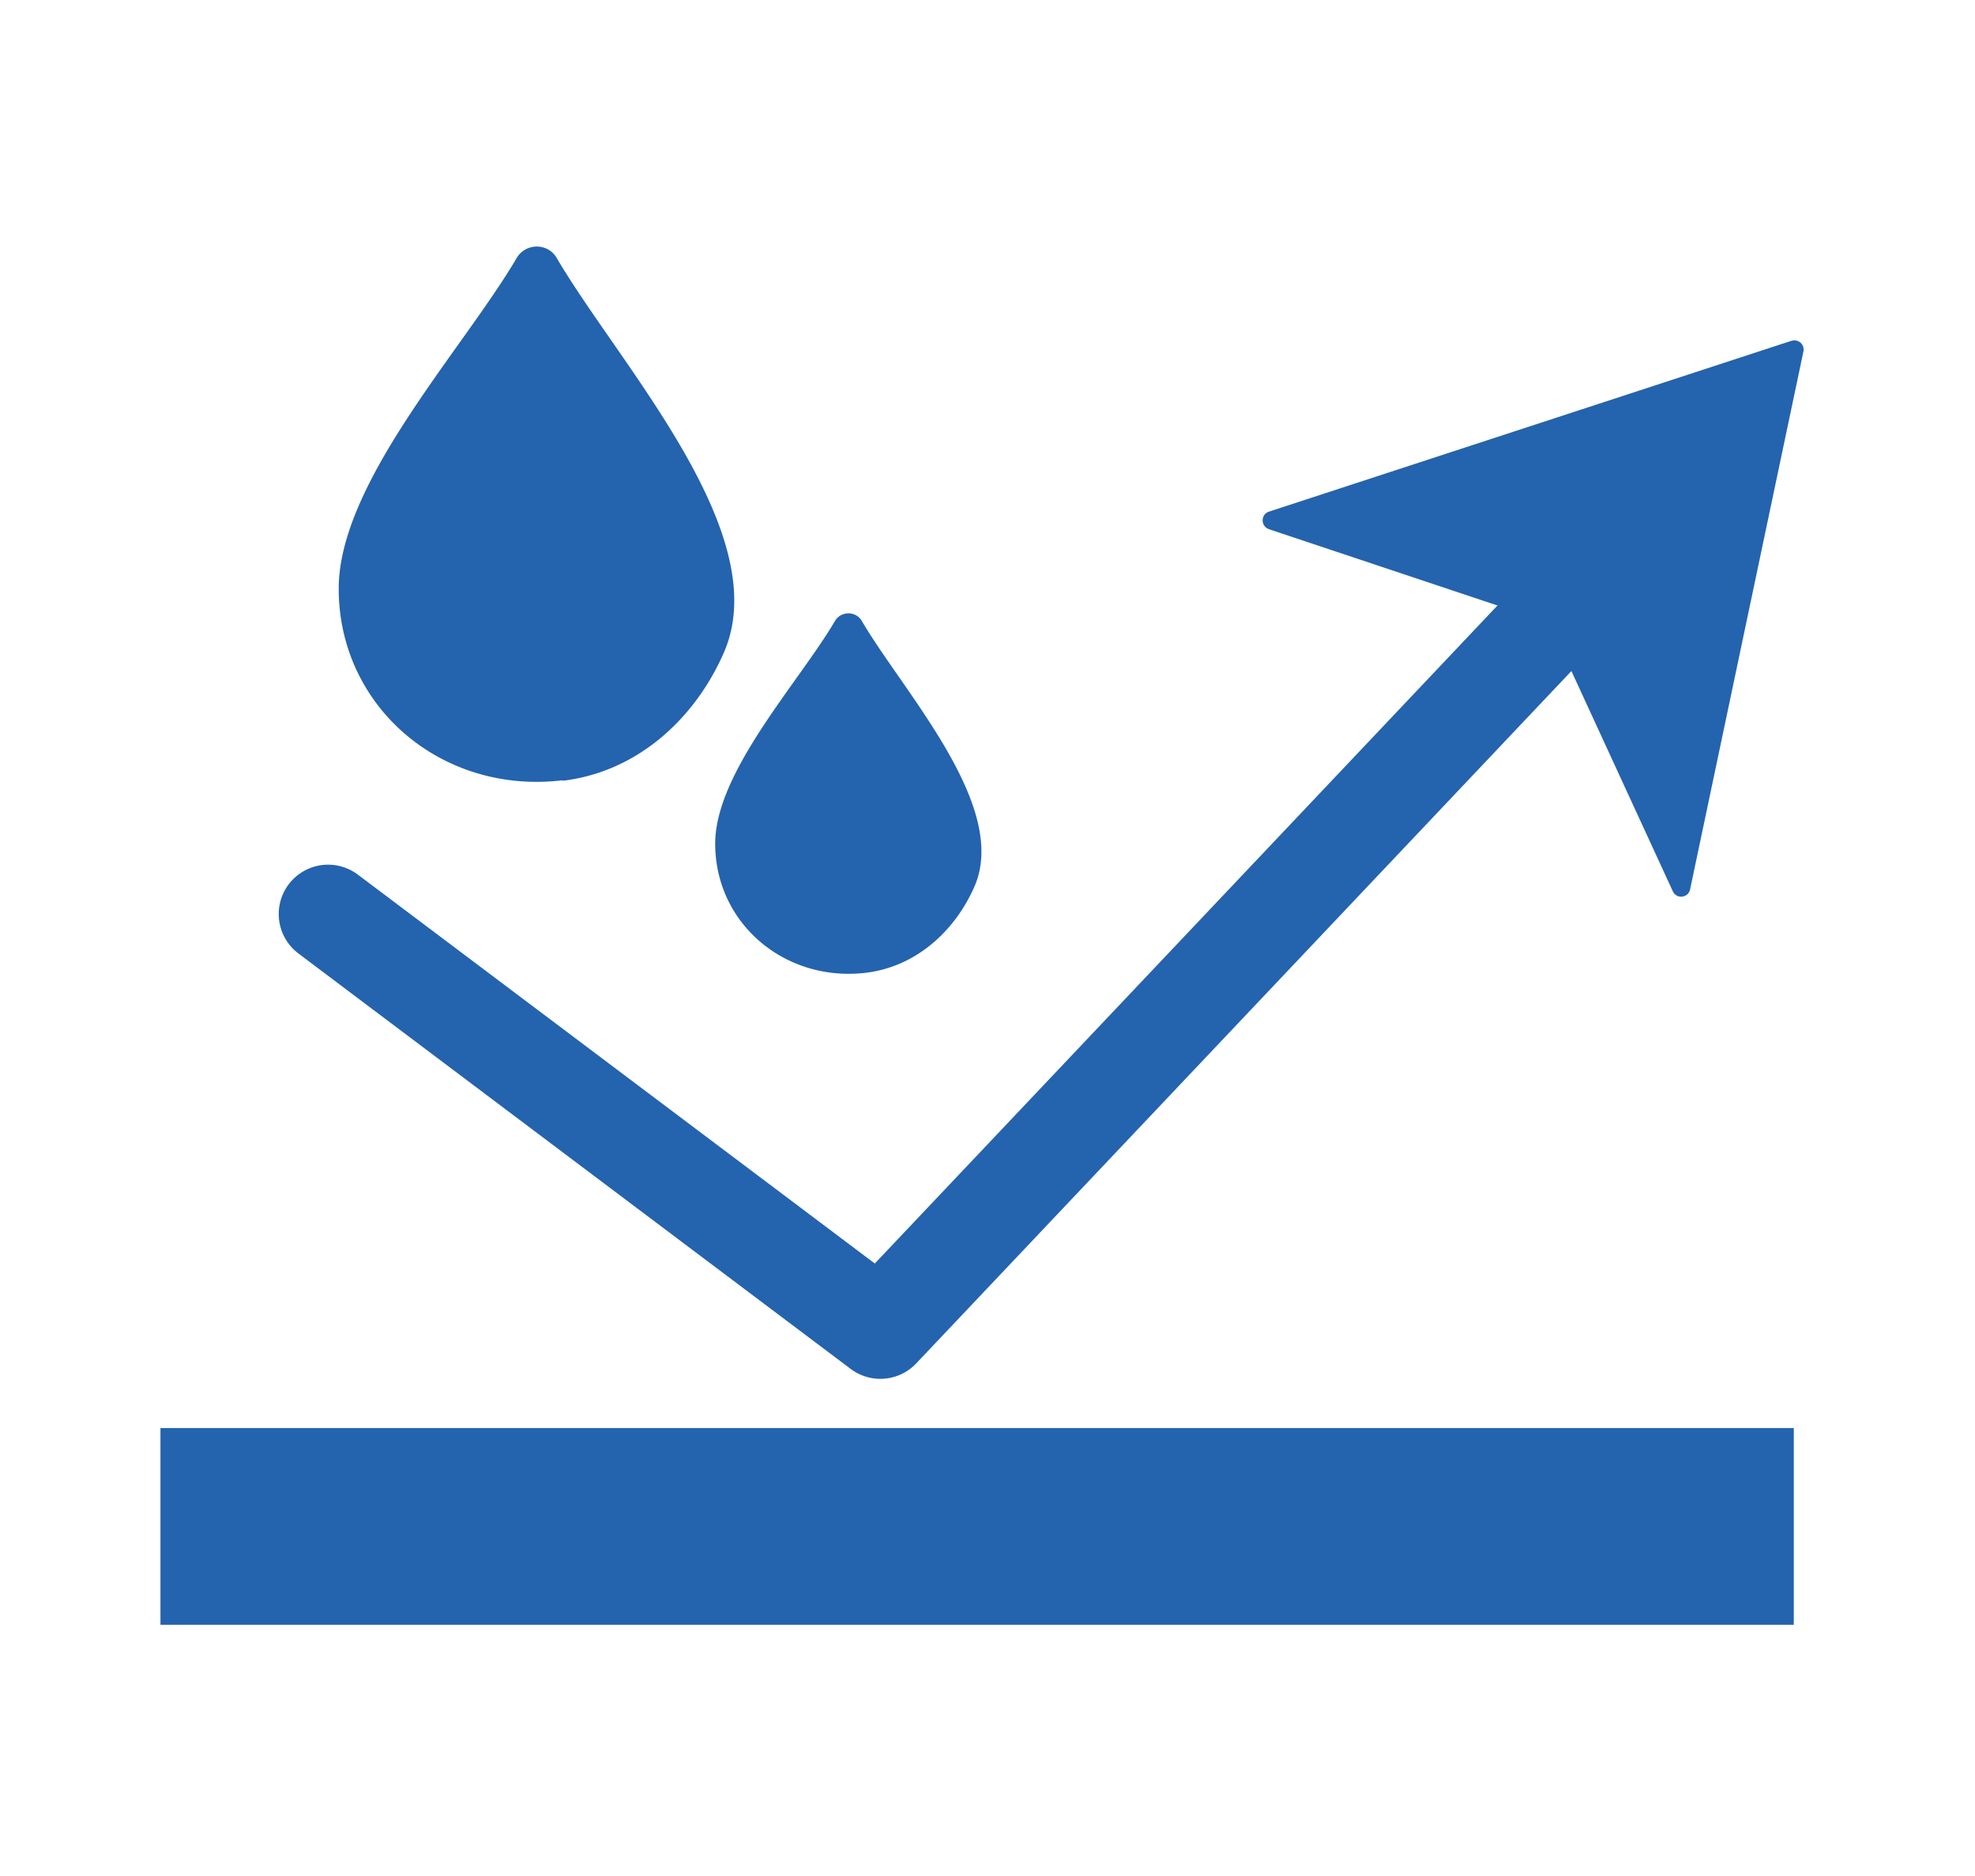
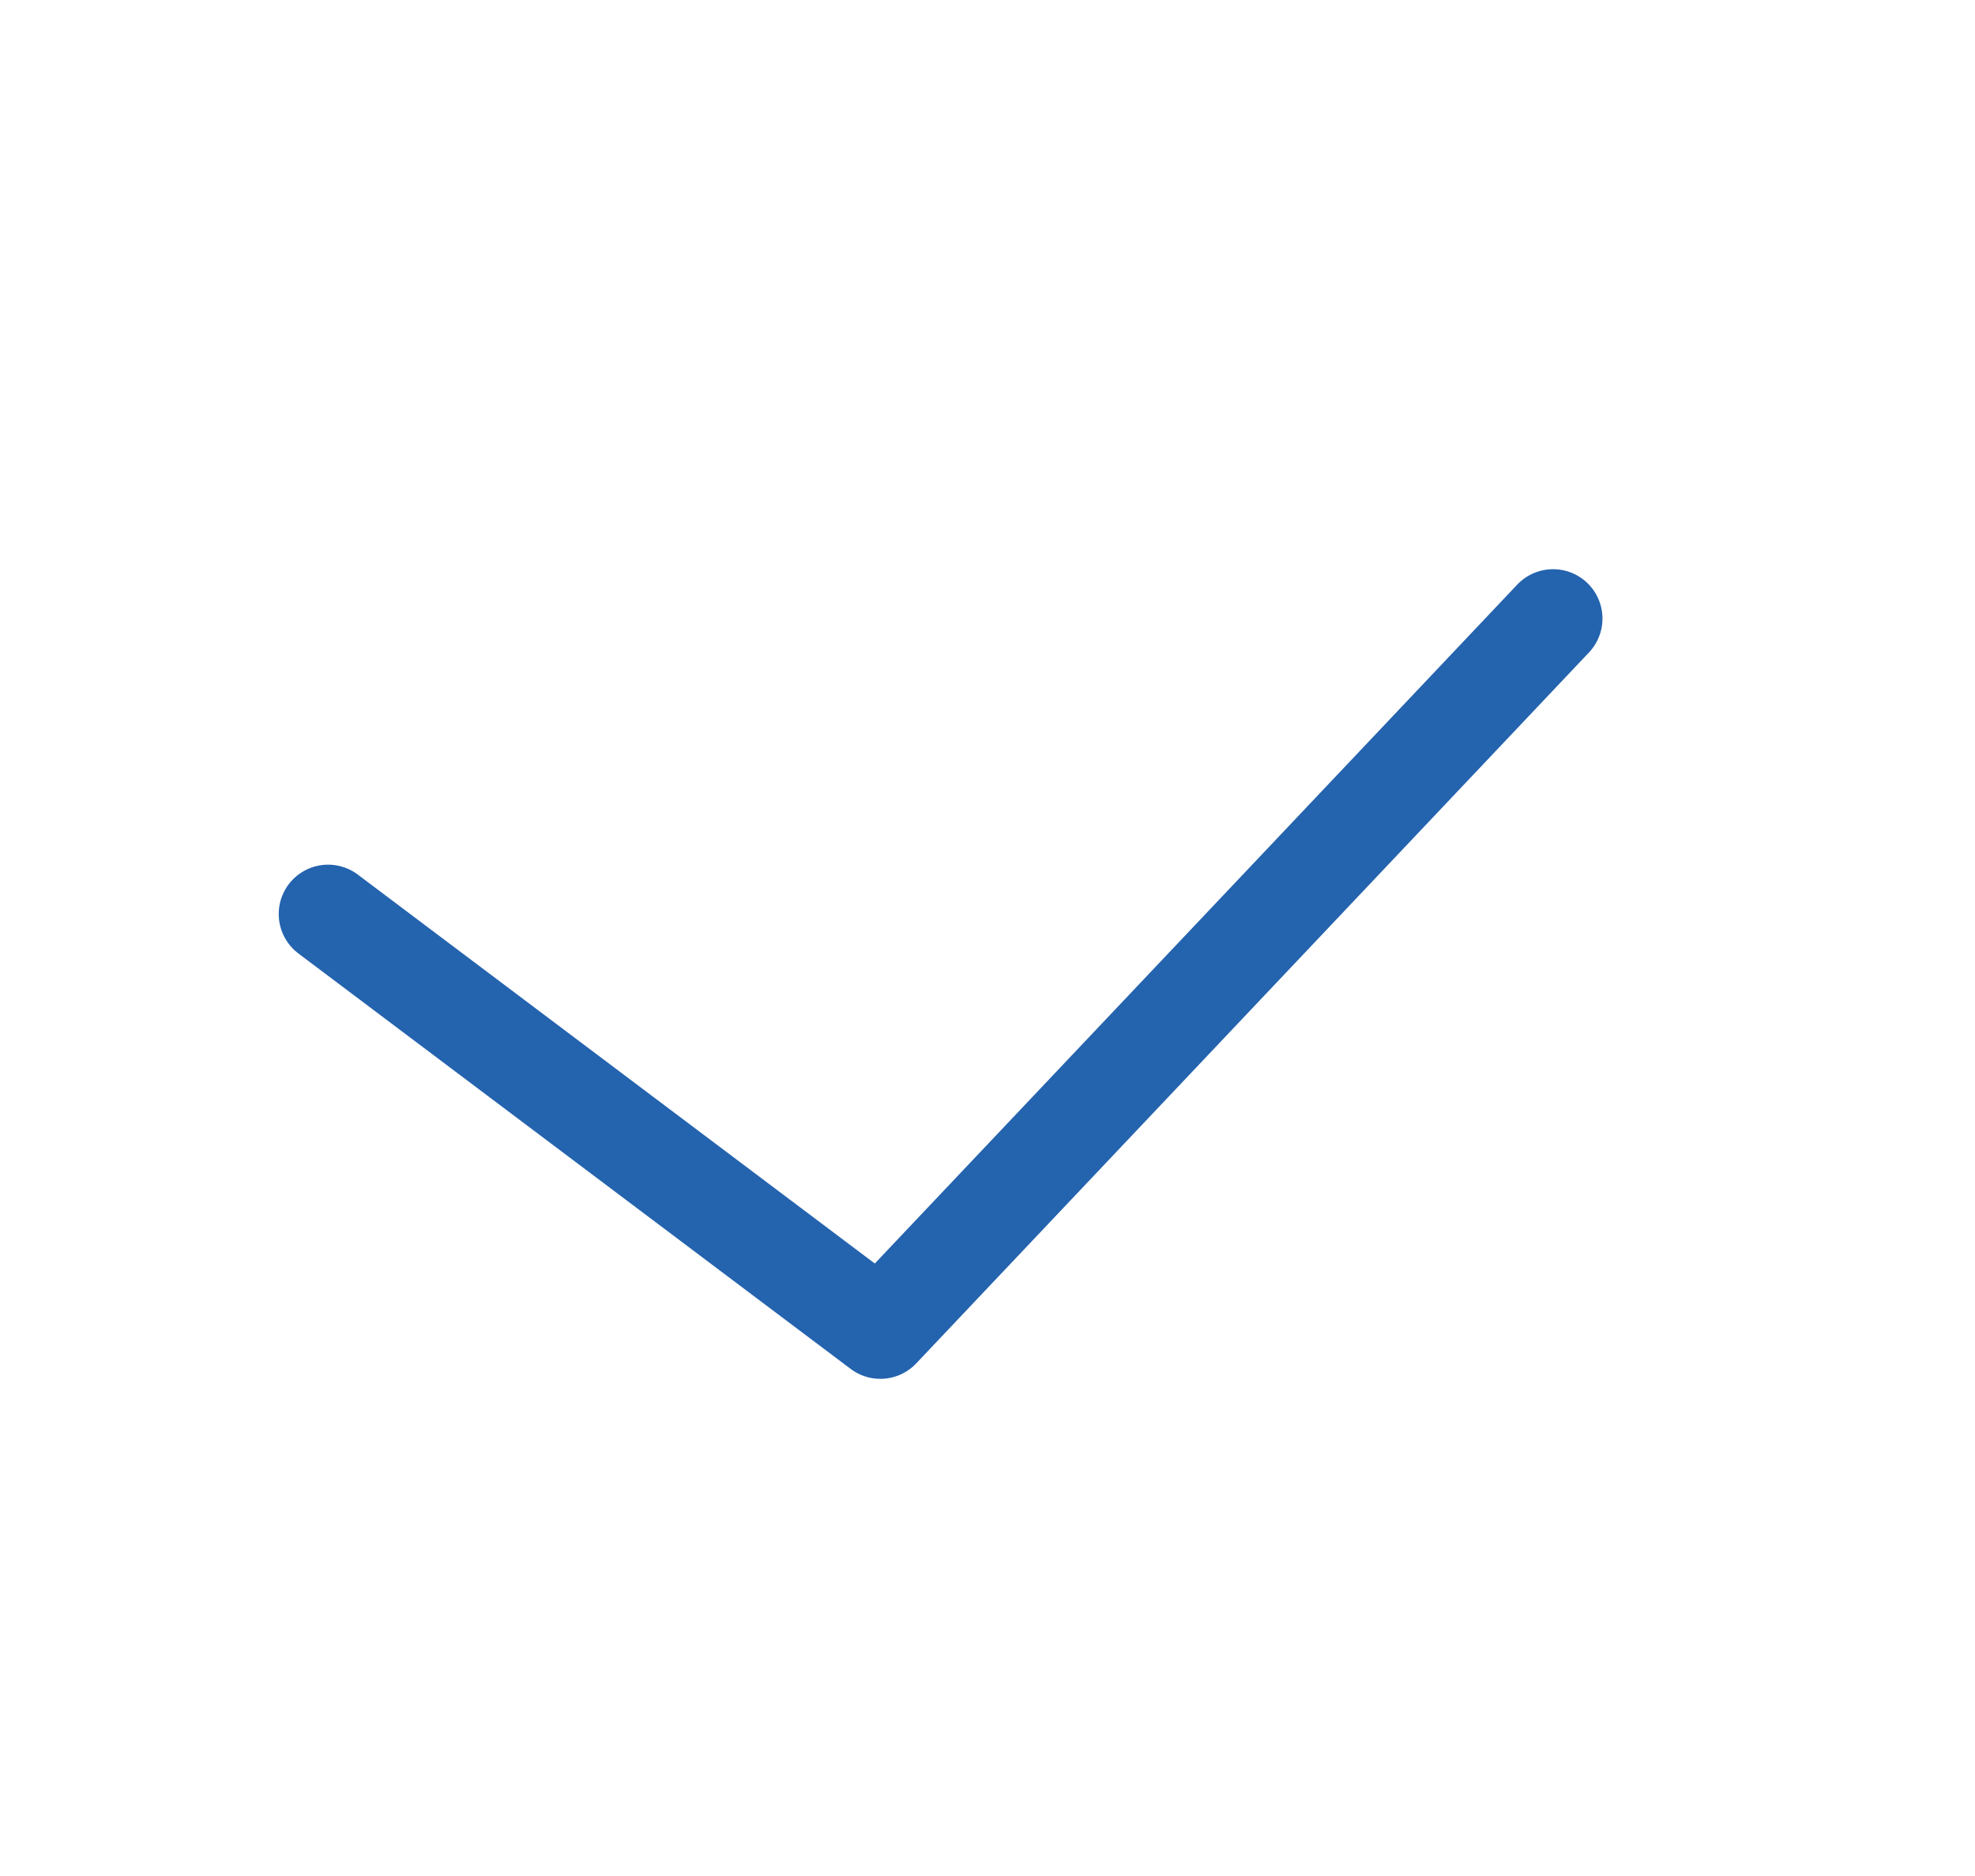
<svg xmlns="http://www.w3.org/2000/svg" width="80" height="76" viewBox="0 0 80 76" fill="none">
-   <path d="M72.66 57.852H6.5v7.97h66.16v-7.97z" fill="#2463AE" />
  <path d="M13.29 37.029l22.37 16.83 27.25-28.8" stroke="#2463AE" stroke-width="4" stroke-linecap="round" stroke-linejoin="round" />
-   <path d="M72.56 13.808l-21.16 6.92c-.34.11-.34.59 0 .71l11.2 3.74c.1.03.18.1.22.2l4.94 10.73c.15.33.63.27.7-.08l4.59-21.79a.372.372 0 00-.48-.43h-.01zM22.79 31.63c2.97-.35 5.33-2.45 6.53-5.19 2.11-4.82-4.25-11.68-6.77-15.99-.36-.62-1.26-.61-1.62 0-2.17 3.7-7.21 9.1-7.21 13.4 0 4.78 4.17 8.35 9.07 7.76v.02zm12.28 7.779c2-.24 3.59-1.65 4.4-3.49 1.42-3.25-2.86-7.86-4.56-10.76-.24-.42-.85-.41-1.09 0-1.46 2.49-4.85 6.12-4.85 9.02 0 3.22 2.81 5.62 6.11 5.23h-.01z" fill="#2463AE" />
</svg>